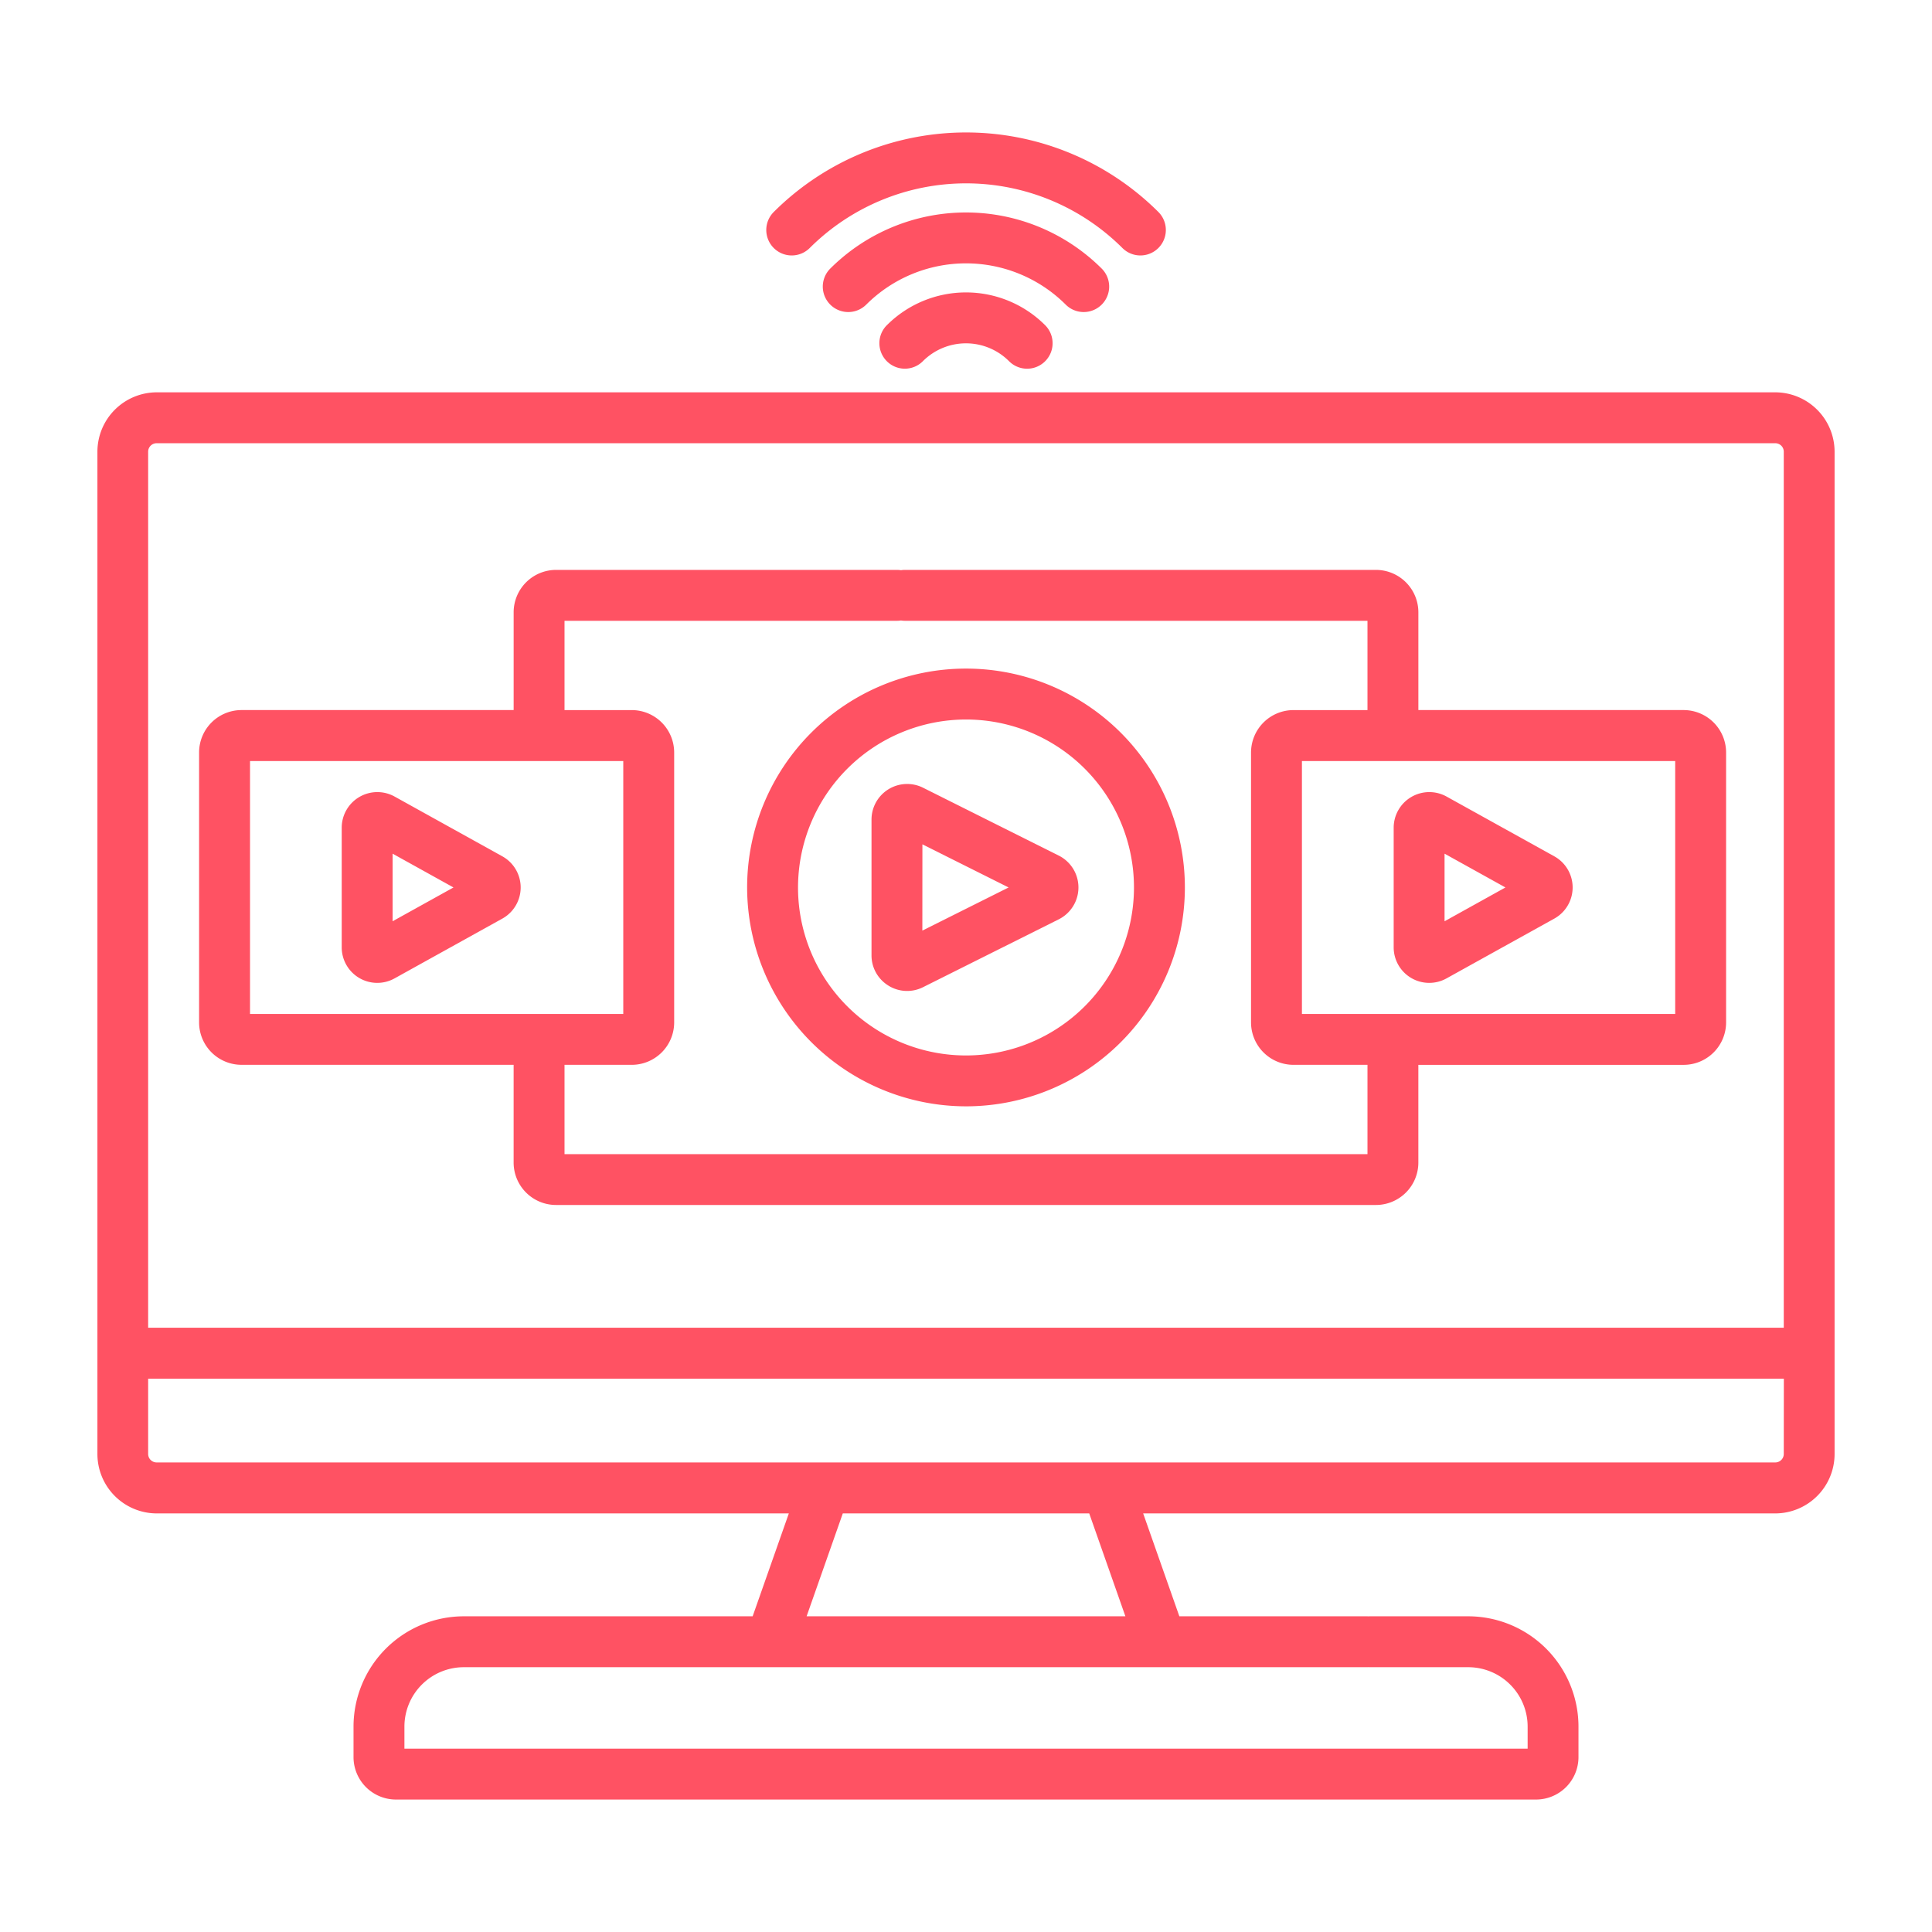
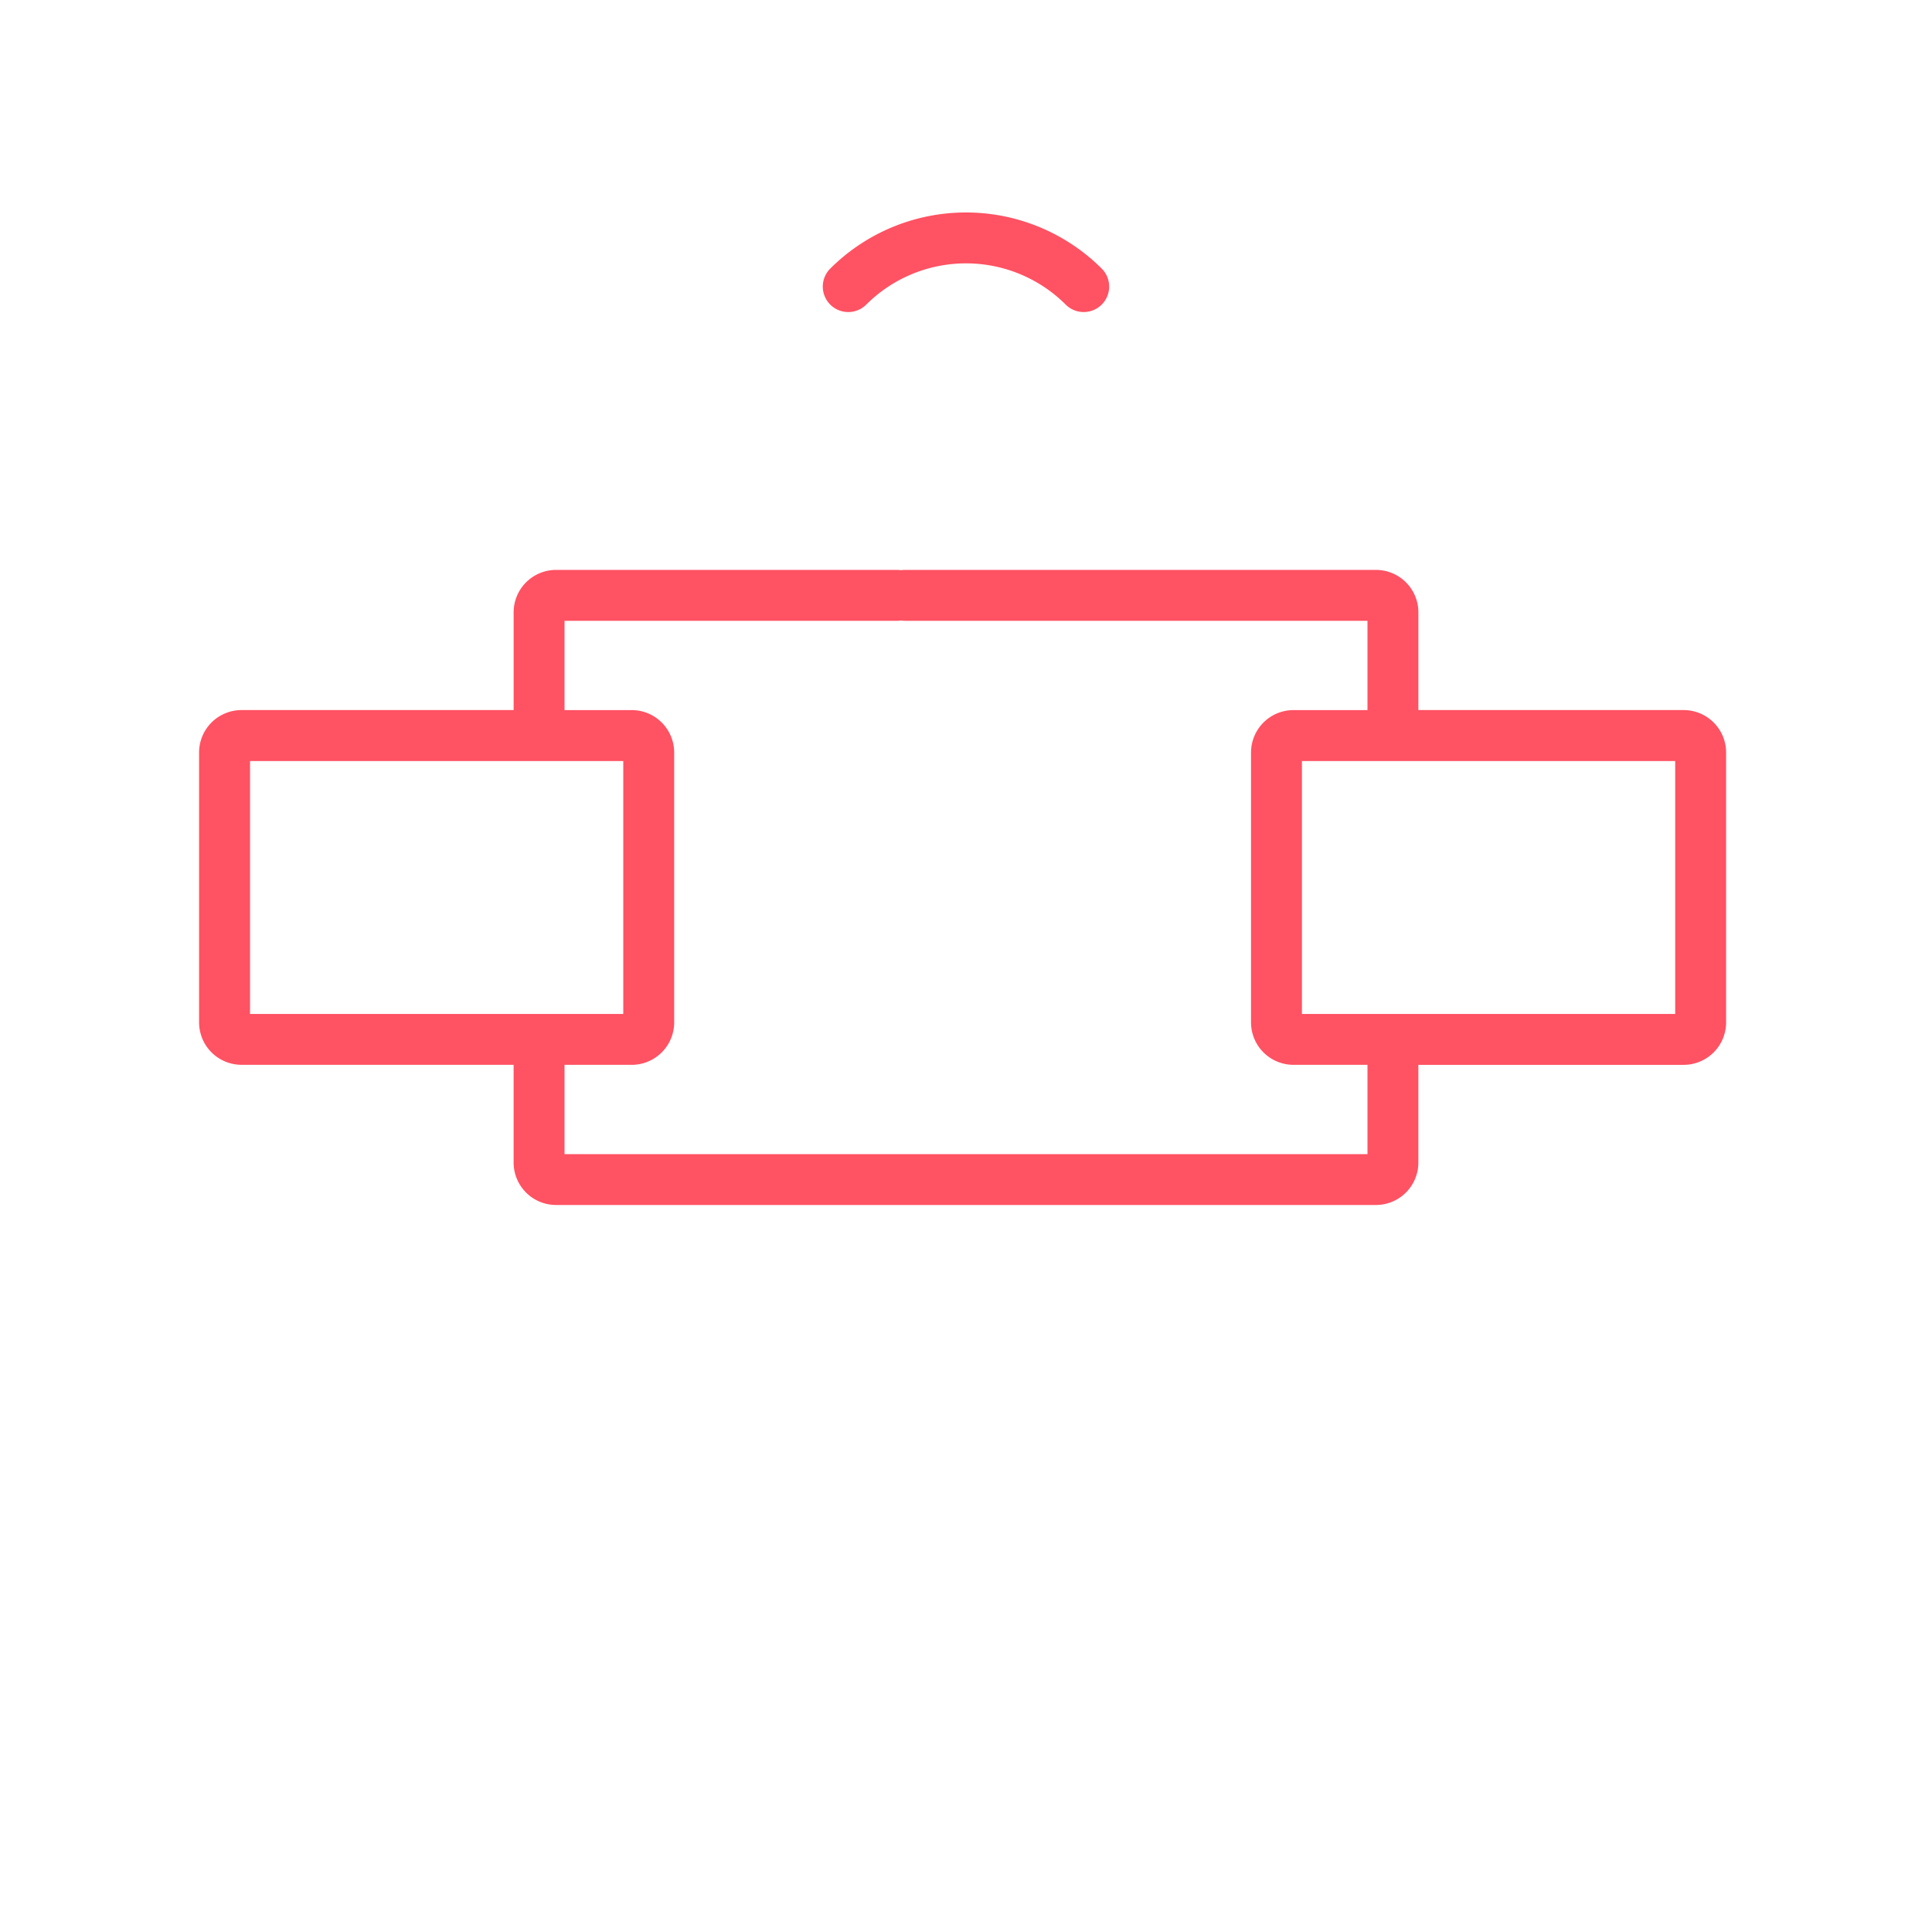
<svg xmlns="http://www.w3.org/2000/svg" id="Camada_1" data-name="Camada 1" viewBox="0 0 952 952">
  <defs>
    <style>.cls-1{fill:#ff5263;}</style>
  </defs>
-   <path class="cls-1" d="M874.78,193.32H77.22A29.29,29.29,0,0,0,48,222.58v493.9a29.29,29.29,0,0,0,29.26,29.26H388.7l-17.83,50.7H228.54a54.4,54.4,0,0,0-54.34,54.34v15.05a20.92,20.92,0,0,0,20.9,20.9H756.9a20.92,20.92,0,0,0,20.9-20.9V850.78a54.4,54.4,0,0,0-54.34-54.34H675a12.54,12.54,0,0,0,0,25.08h48.49a29.29,29.29,0,0,1,29.26,29.26v10.87H199.28V850.78a29.29,29.29,0,0,1,29.26-29.26h445a12.54,12.54,0,1,0,0-25.08H581.13l-17.83-50.7H874.78A29.29,29.29,0,0,0,904,716.48V222.58A29.29,29.29,0,0,0,874.78,193.32ZM554.54,796.44H397.46l17.83-50.7H536.72Zm324.42-80a4.18,4.18,0,0,1-4.18,4.18H77.22A4.18,4.18,0,0,1,73,716.48V679.35H879Zm0-62.21H73V222.58a4.18,4.18,0,0,1,4.18-4.18H874.78a4.18,4.18,0,0,1,4.18,4.18Z" />
-   <path class="cls-1" d="M476,545.15A107.85,107.85,0,1,0,368.15,437.3,108,108,0,0,0,476,545.15Zm0-190.61a82.77,82.77,0,1,1-82.77,82.76A82.86,82.86,0,0,1,476,354.54Z" />
-   <path class="cls-1" d="M437.77,485.67a17.47,17.47,0,0,0,17.08.76L521.7,453a17.56,17.56,0,0,0,0-31.41l-66.85-33.43a17.56,17.56,0,0,0-25.41,15.7v66.86a17.45,17.45,0,0,0,8.33,14.94Zm16.75-69.62L497,437.3l-42.51,21.26Zm-207,5.9-53.07-29.44a17.56,17.56,0,0,0-26.07,15.36v58.87a17.52,17.52,0,0,0,26.07,15.35l53.07-29.44a17.55,17.55,0,0,0,0-30.7Zm-54.06,32V420.65l30,16.65Z" />
  <path class="cls-1" d="M829.64,349.89H698.91V301.72a20.92,20.92,0,0,0-20.9-20.9H445.9a12.54,12.54,0,1,0,0,25.08H673.83v44H637.35a20.93,20.93,0,0,0-20.9,20.9v133a20.93,20.93,0,0,0,20.9,20.9h36.48v44H278.17v-44H311.3a20.92,20.92,0,0,0,20.9-20.9v-133a20.92,20.92,0,0,0-20.9-20.9H278.17v-44H442a12.54,12.54,0,0,0,0-25.08H274a20.92,20.92,0,0,0-20.9,20.9v48.17H119a20.92,20.92,0,0,0-20.9,20.9v133a20.92,20.92,0,0,0,20.9,20.9H253.09v48.17a20.92,20.92,0,0,0,20.9,20.9H678a20.92,20.92,0,0,0,20.9-20.9V524.71H829.64a20.93,20.93,0,0,0,20.9-20.9v-34.5a12.54,12.54,0,1,0-25.08,0v30.32H641.53V375H825.46v98.56a12.54,12.54,0,0,0,25.08,0V370.79A20.93,20.93,0,0,0,829.64,349.89ZM123.2,375H307.12V499.63H123.2Z" />
-   <path class="cls-1" d="M712.81,392.51a17.56,17.56,0,0,0-26.07,15.36v58.87a17.52,17.52,0,0,0,26.07,15.35l53.07-29.44a17.55,17.55,0,0,0,0-30.7Zm-1,61.45V420.65l30,16.65ZM399,122.2a109.07,109.07,0,0,1,154.06,0,12.54,12.54,0,0,0,17.74-17.74,134.18,134.18,0,0,0-189.54,0A12.54,12.54,0,0,0,399,122.2Z" />
  <path class="cls-1" d="M534,153.76a12.54,12.54,0,0,0,8.87-21.41,94.7,94.7,0,0,0-133.76,0,12.54,12.54,0,0,0,17.74,17.74,69.58,69.58,0,0,1,98.28,0,12.5,12.5,0,0,0,8.87,3.67Z" />
-   <path class="cls-1" d="M437,160.24A12.55,12.55,0,0,0,437,178h0a12.54,12.54,0,0,0,17.73,0h0a30,30,0,0,1,42.5,0A12.54,12.54,0,1,0,515,160.25h0a55.14,55.14,0,0,0-78,0Z" />
</svg>